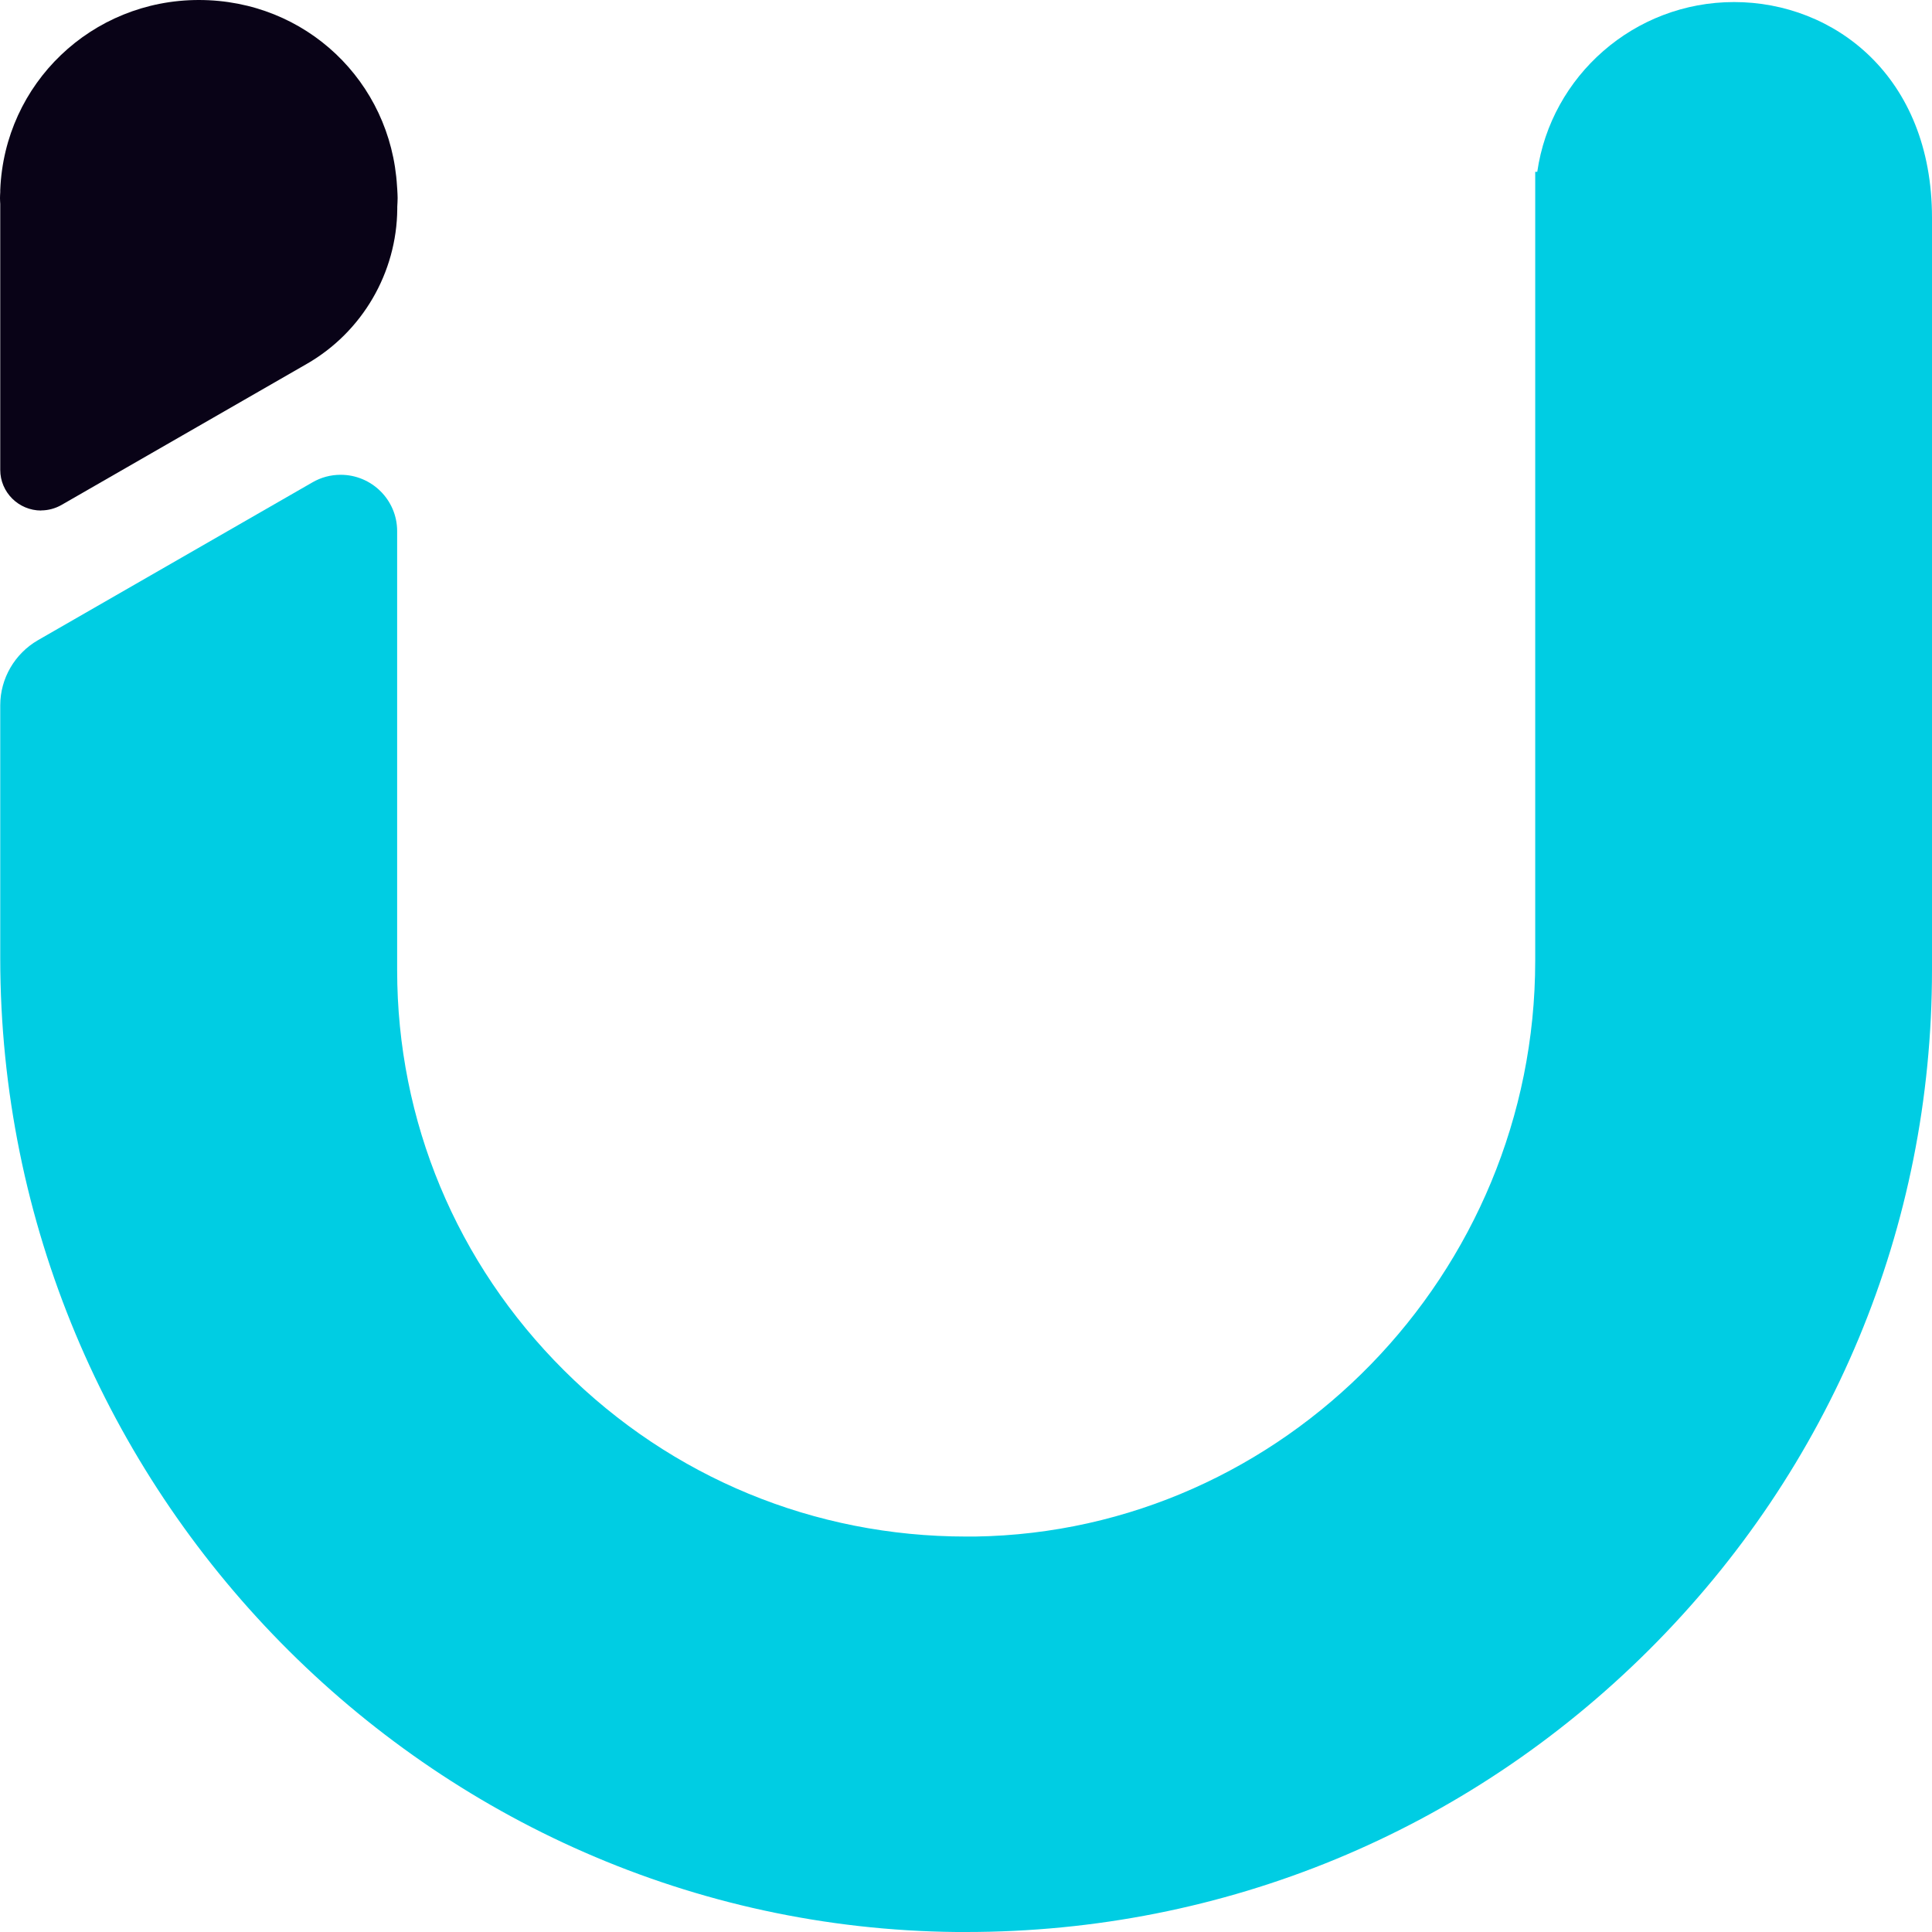
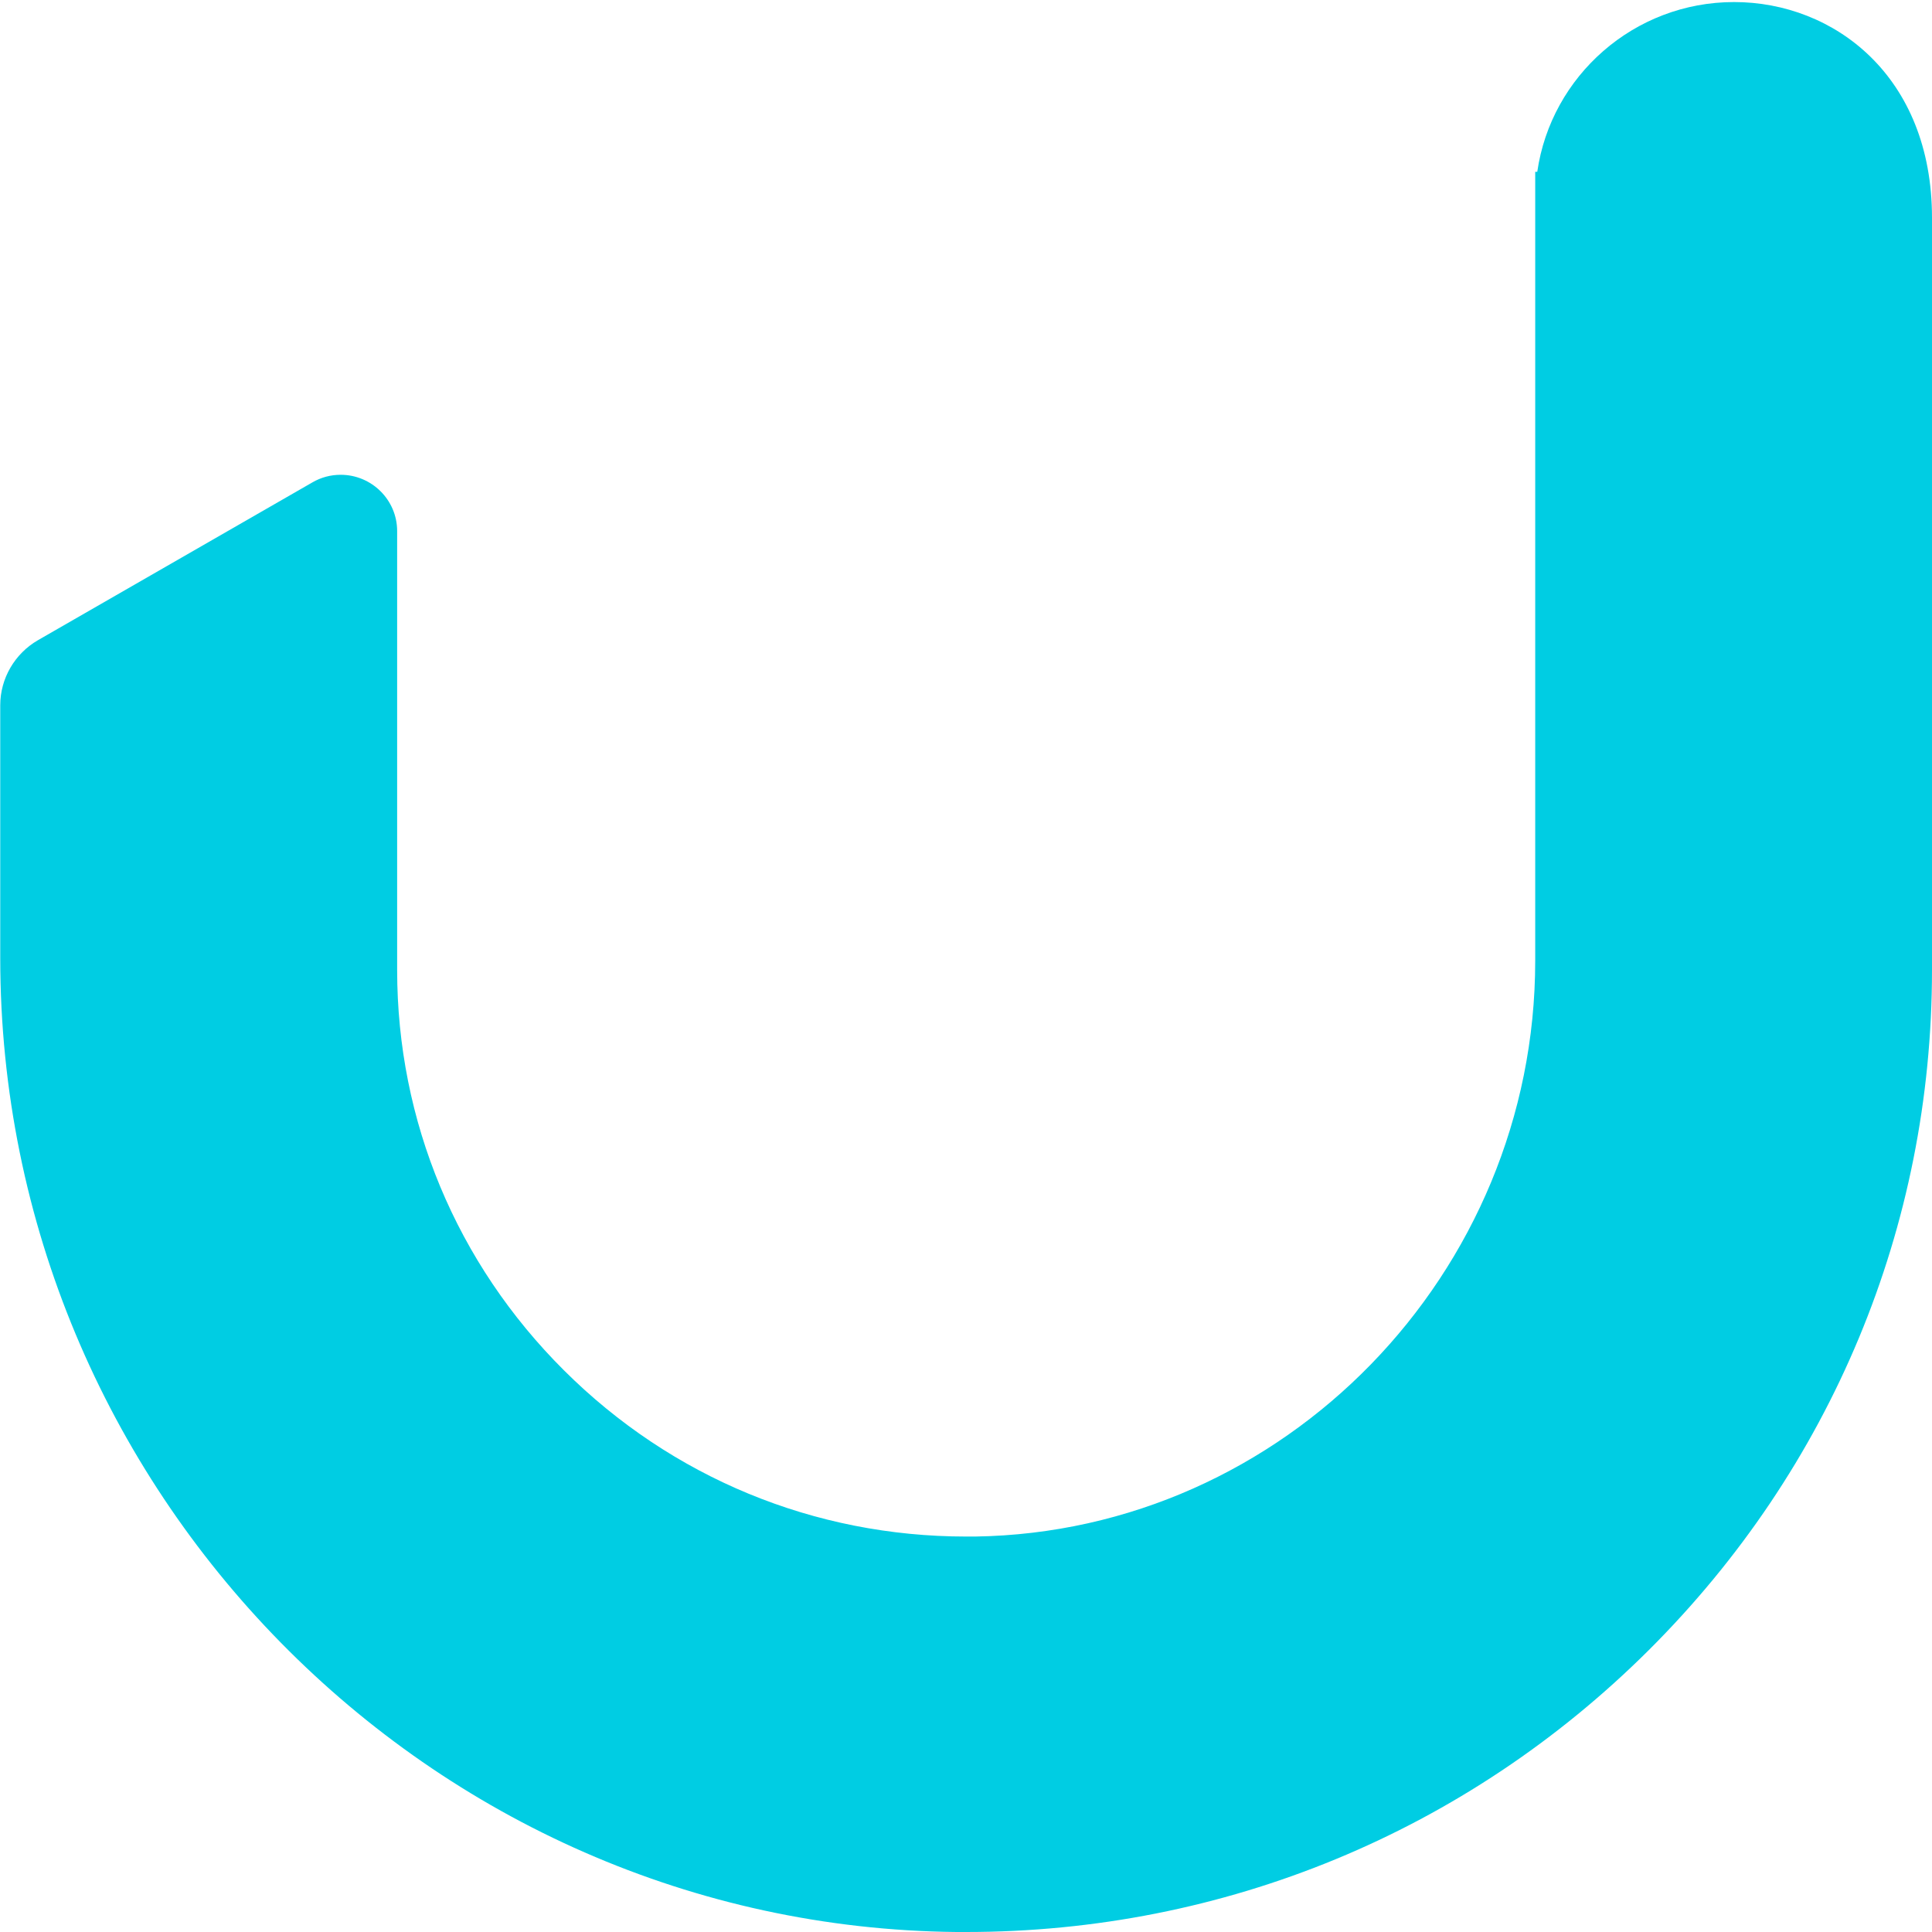
<svg xmlns="http://www.w3.org/2000/svg" width="16" height="16" viewBox="0 0 16 16" fill="none">
-   <path d="M0.341 4.228C0.154 4.228 0.002 4.077 0.002 3.891V1.689C0.001 1.673 0 1.657 0 1.64C0 1.623 0.001 1.608 0.002 1.591V1.574C0.037 0.691 0.759 0 1.647 0C2.534 0 3.237 0.677 3.288 1.542L3.29 1.57C3.291 1.593 3.293 1.616 3.293 1.639C3.293 1.664 3.291 1.689 3.29 1.713V1.73C3.286 2.259 3 2.75 2.54 3.014L0.509 4.182C0.458 4.211 0.399 4.227 0.341 4.227V4.228Z" fill="#090317" />
  <path d="M7.921 16C3.555 15.957 0.002 12.338 0.002 7.934V5.84C0.002 5.619 0.122 5.413 0.314 5.302L2.587 3.995C2.659 3.953 2.739 3.932 2.821 3.932C3.079 3.932 3.289 4.141 3.289 4.398V8.033C3.289 9.284 3.78 10.462 4.671 11.349C5.562 12.237 6.744 12.725 8.001 12.725C8.001 12.725 8.051 12.725 8.076 12.725C10.634 12.686 12.714 10.548 12.714 7.957V1.423H12.731C12.845 0.629 13.533 0.017 14.361 0.017C15.189 0.017 16 0.631 16 1.804V8.033C16 10.158 15.167 12.158 13.655 13.665C12.143 15.171 10.135 16 8.002 16C8.002 16 7.948 16 7.921 16Z" fill="#00CDE3" />
</svg>